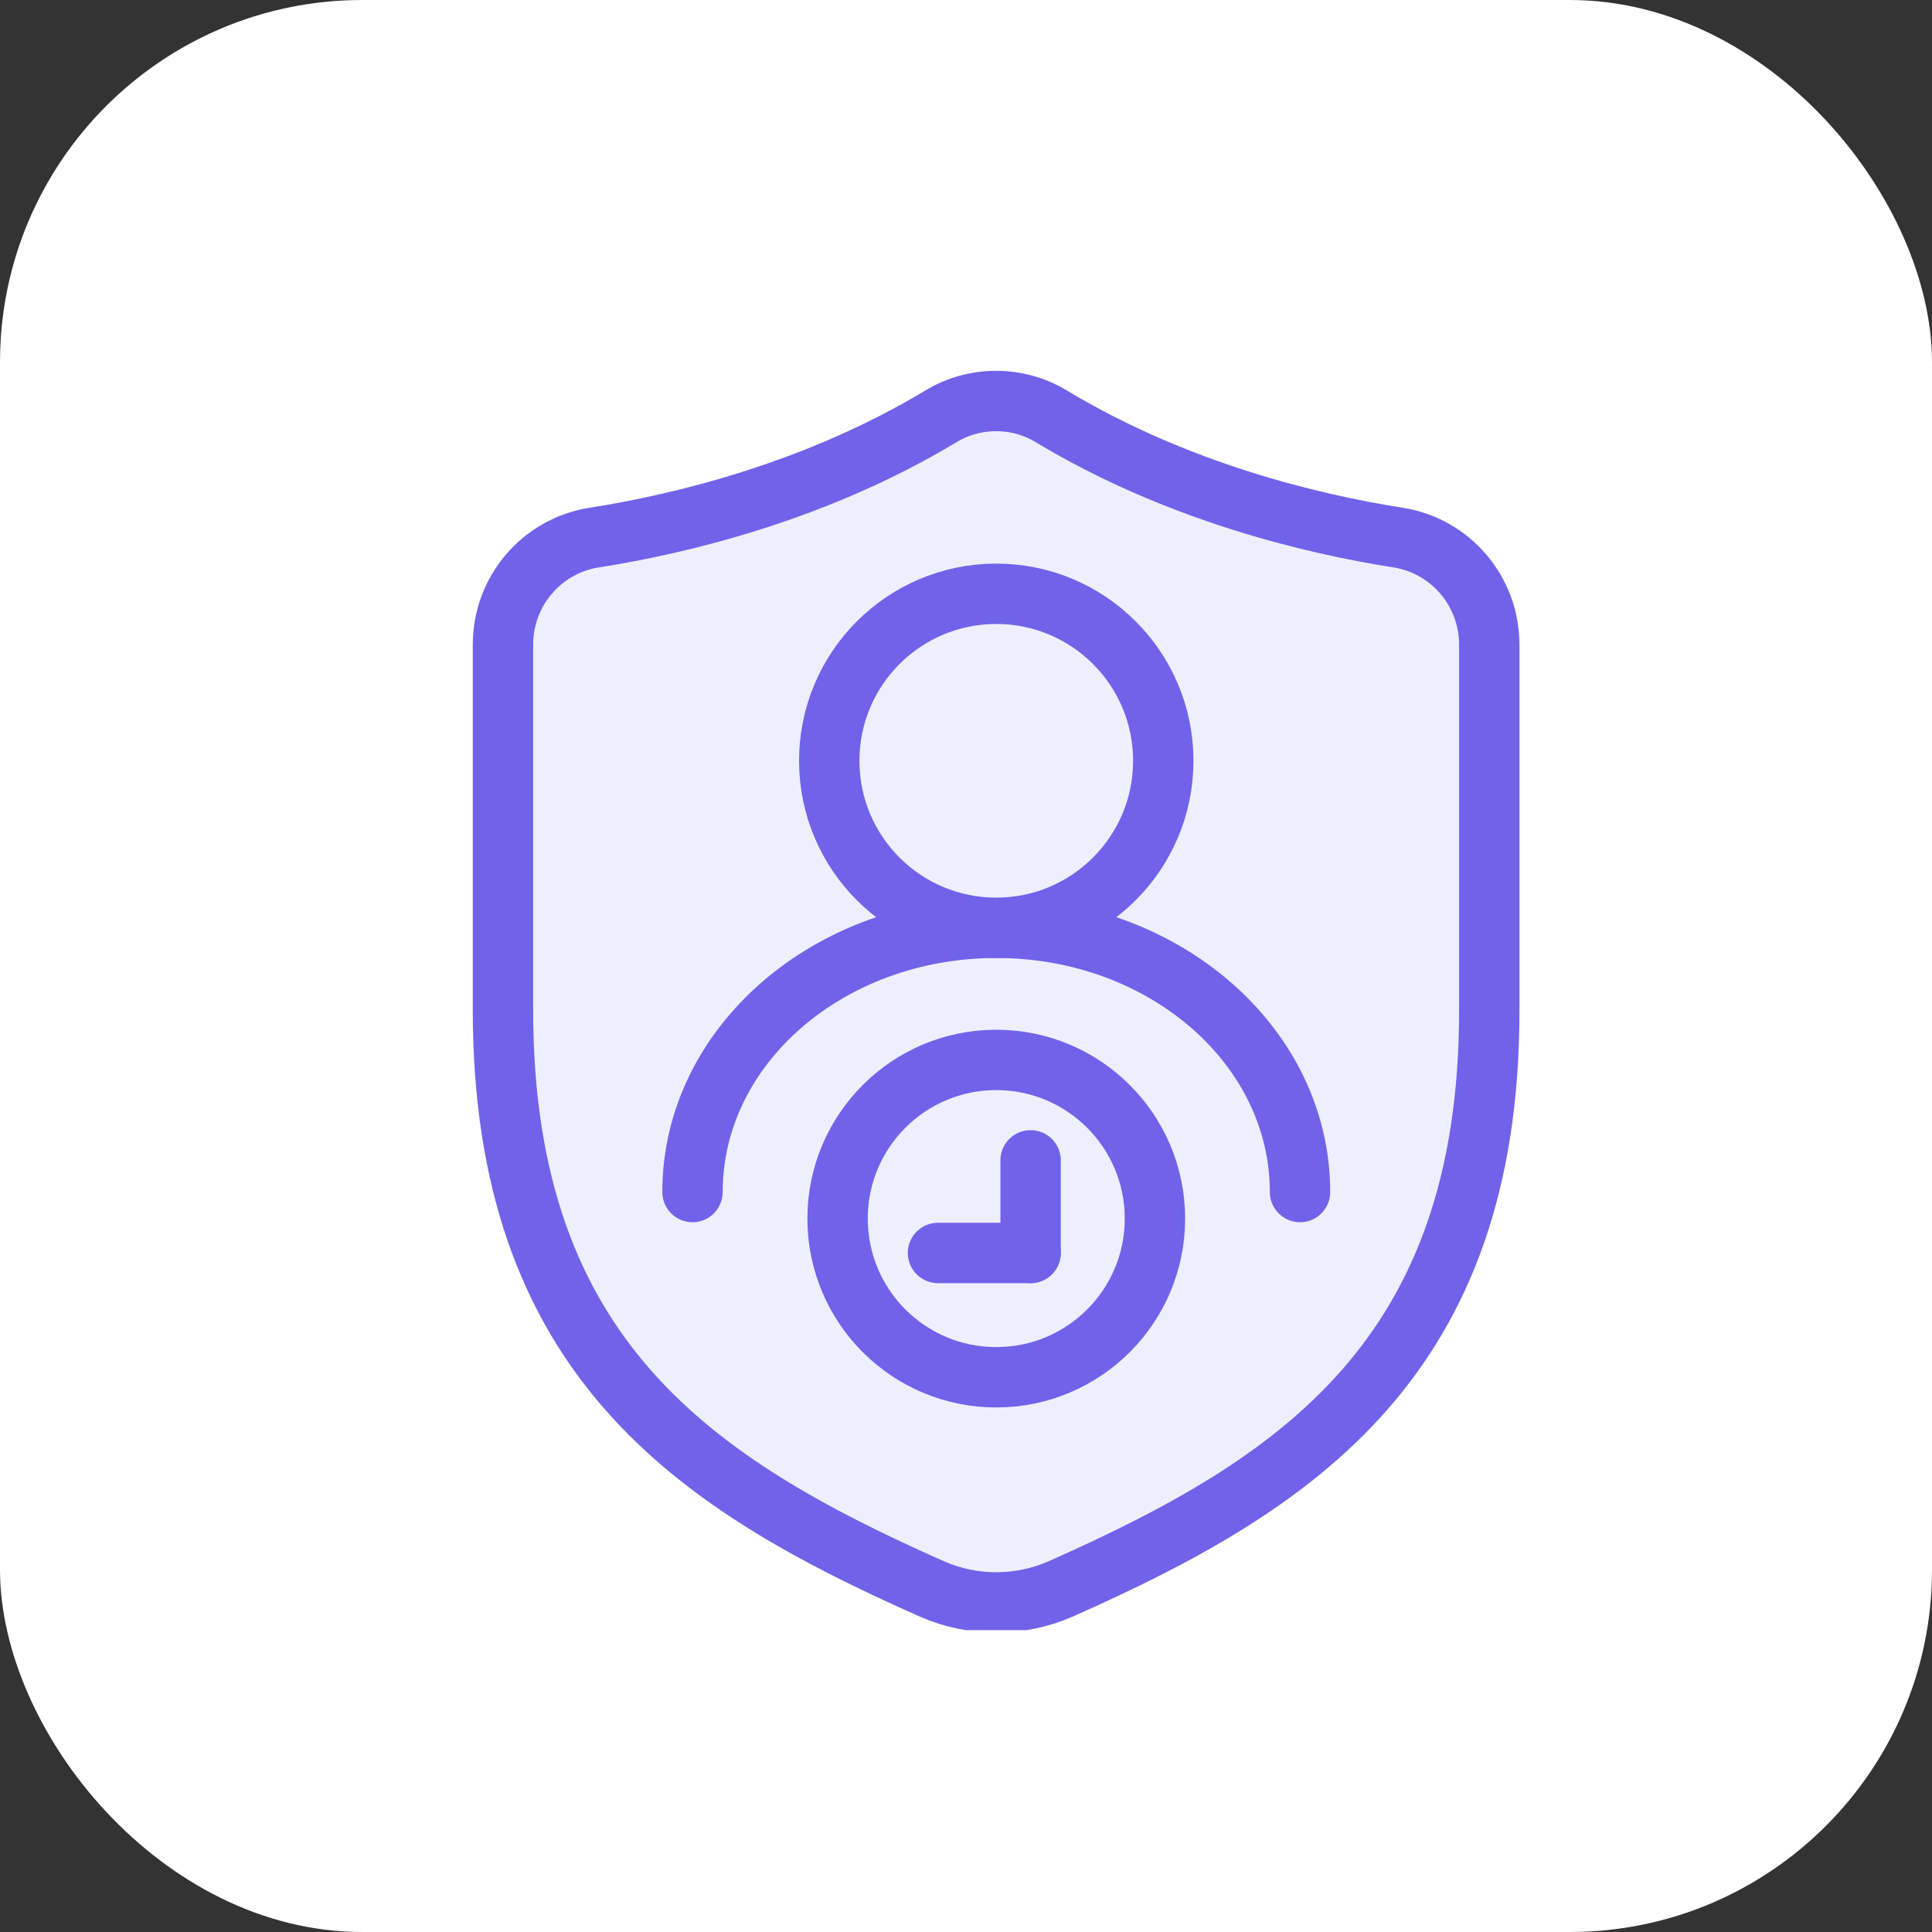
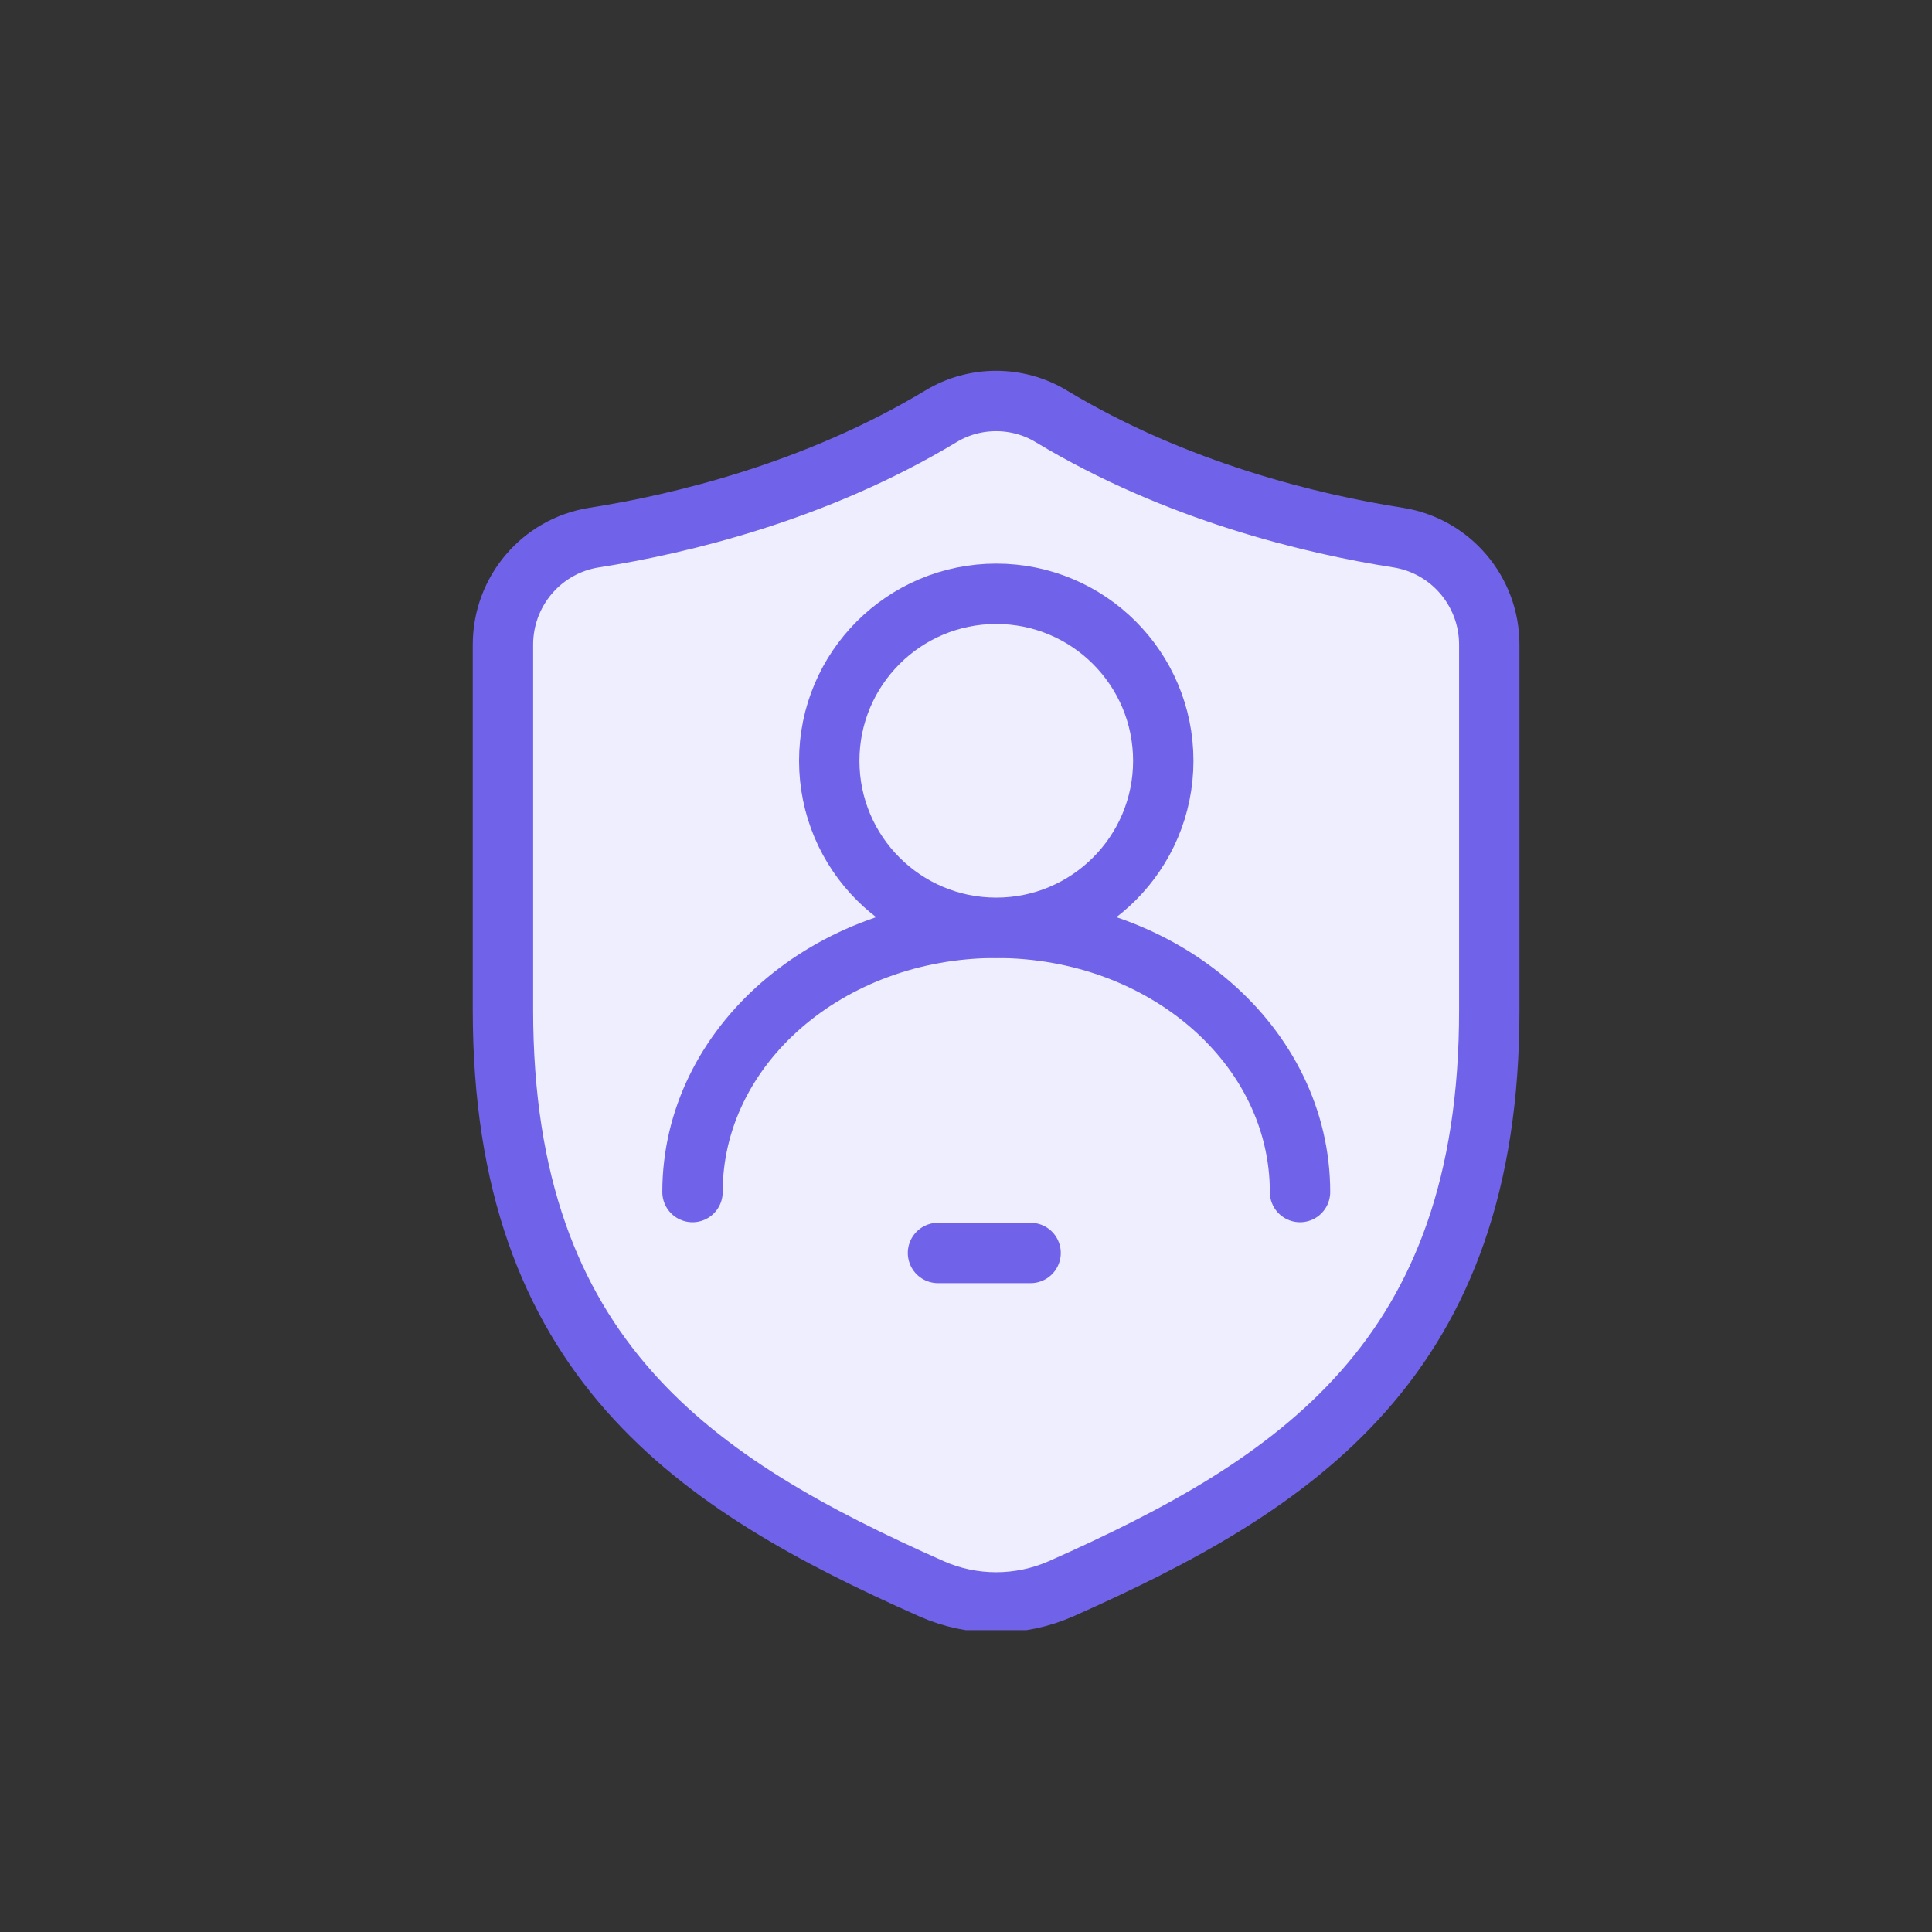
<svg xmlns="http://www.w3.org/2000/svg" width="64" height="64" viewBox="0 0 64 64" fill="none">
  <rect x="0" y="0" width="64" height="64" fill="#333333" stroke="none" />
-   <rect width="64" height="64" rx="12" fill="white" />
  <g clip-path="url(#clip0_243_2)">
    <path d="M35.15 52.629C33.779 53.233 32.215 53.233 30.855 52.629C23.052 49.163 16.661 45.011 16.661 33.455V21.357C16.661 19.588 17.939 18.085 19.677 17.809C22.551 17.359 27.03 16.285 31.172 13.79C32.286 13.115 33.708 13.115 34.823 13.79C38.964 16.285 43.443 17.359 46.317 17.809C48.055 18.085 49.334 19.588 49.334 21.357V33.455C49.344 45.011 42.953 49.163 35.15 52.629Z" fill="#EFEEFF" stroke="#7063E9" stroke-width="2" stroke-miterlimit="10" stroke-linecap="round" stroke-linejoin="round" />
    <path d="M22.94 39.488C22.94 34.651 27.439 30.735 33.003 30.735C38.566 30.735 43.065 34.651 43.065 39.488" stroke="#7063E9" stroke-width="2" stroke-miterlimit="10" stroke-linecap="round" stroke-linejoin="round" />
    <path d="M33.002 30.735C36.058 30.735 38.535 28.258 38.535 25.202C38.535 22.147 36.058 19.67 33.002 19.67C29.947 19.67 27.47 22.147 27.47 25.202C27.47 28.258 29.947 30.735 33.002 30.735Z" fill="#EFEEFF" stroke="#7063E9" stroke-width="2" stroke-miterlimit="10" stroke-linecap="round" stroke-linejoin="round" />
-     <path d="M33.002 45.624C35.905 45.624 38.259 43.271 38.259 40.368C38.259 37.465 35.905 35.111 33.002 35.111C30.099 35.111 27.746 37.465 27.746 40.368C27.746 43.271 30.099 45.624 33.002 45.624Z" fill="#EFEEFF" stroke="#7063E9" stroke-width="2" stroke-miterlimit="10" stroke-linecap="round" stroke-linejoin="round" />
-     <path d="M34.14 38.438V41.505" stroke="#7063E9" stroke-width="2" stroke-miterlimit="10" stroke-linecap="round" stroke-linejoin="round" />
    <path d="M31.072 41.506H34.14" stroke="#7063E9" stroke-width="2" stroke-miterlimit="10" stroke-linecap="round" stroke-linejoin="round" />
  </g>
  <defs>
    <clipPath id="clip0_243_2">
      <rect width="42" height="42" fill="white" transform="translate(12 12)" />
    </clipPath>
  </defs>
</svg>